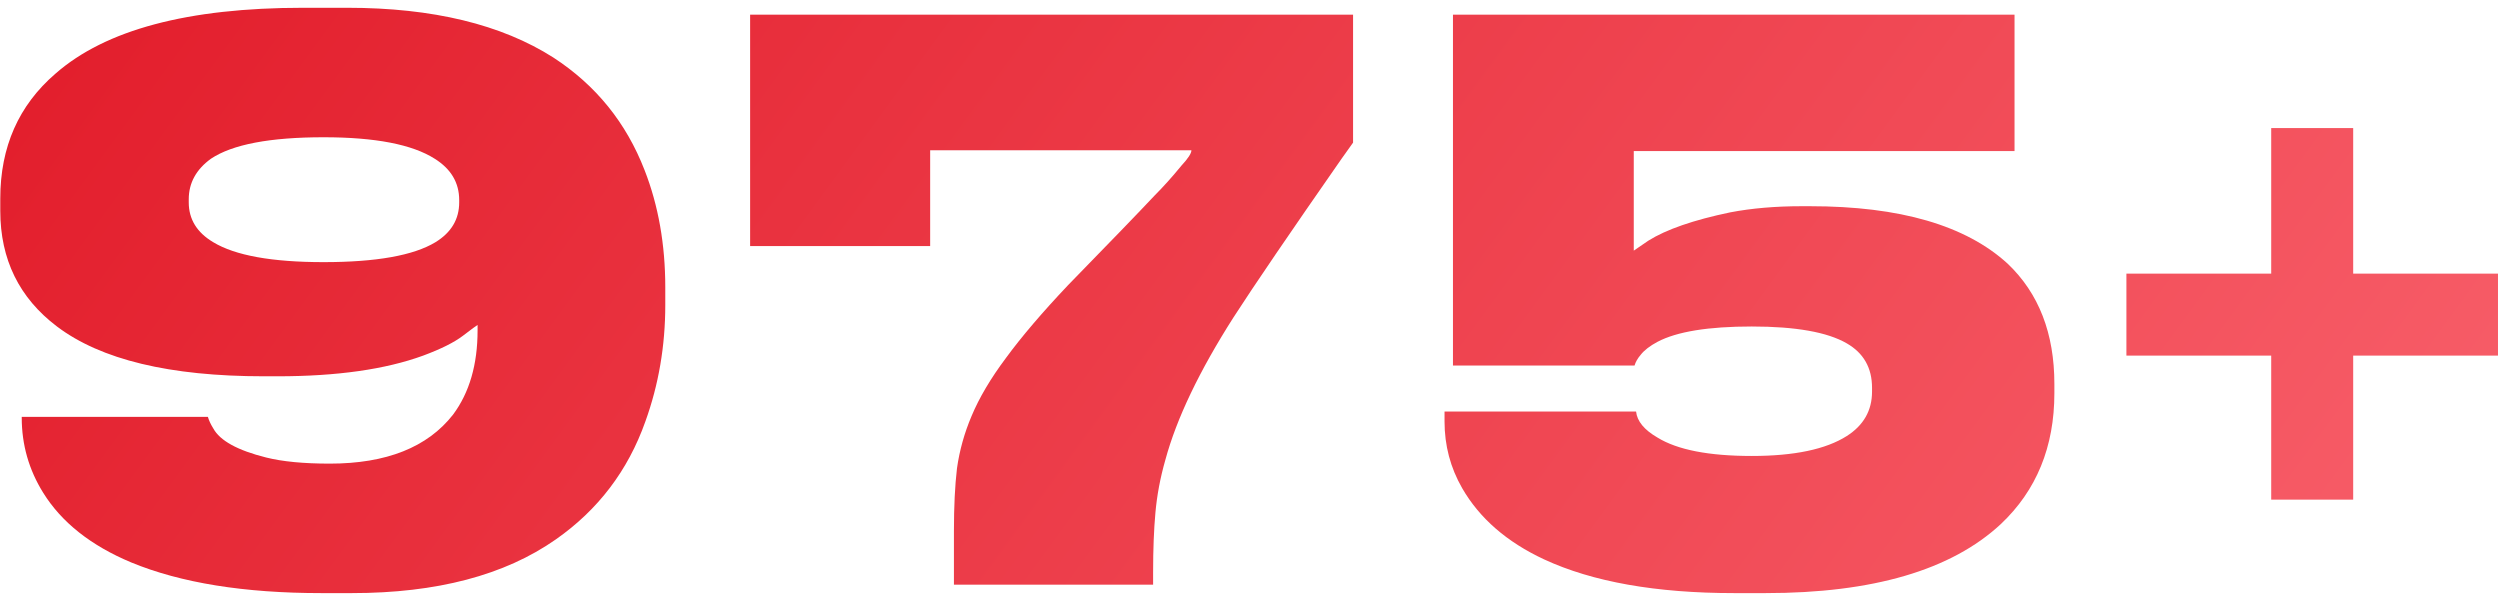
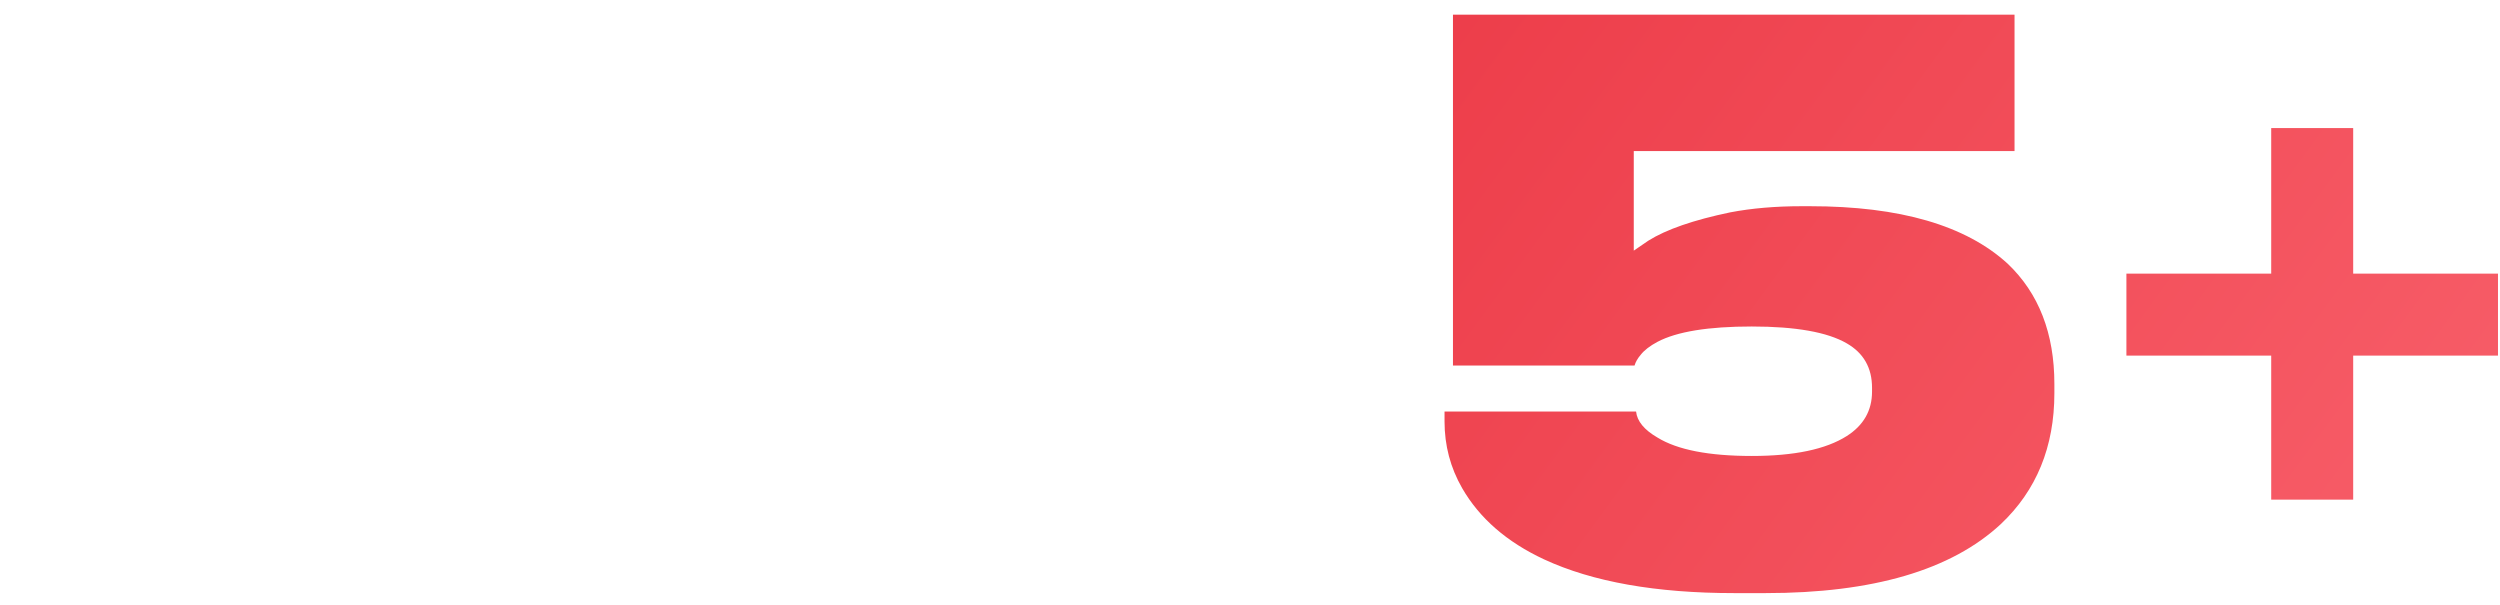
<svg xmlns="http://www.w3.org/2000/svg" width="124" height="30" viewBox="0 0 124 30" fill="none">
-   <path d="M15.936 29.418C12.111 29.418 8.969 28.911 6.512 27.898C4.511 27.062 3.054 25.909 2.142 24.44C1.433 23.3 1.078 22.059 1.078 20.716V20.678H10.312C10.363 20.855 10.451 21.045 10.578 21.248C10.907 21.856 11.781 22.337 13.2 22.692C14.011 22.895 15.062 22.996 16.354 22.996C19.166 22.996 21.205 22.185 22.472 20.564C23.283 19.475 23.688 18.081 23.688 16.384V16.118C23.637 16.143 23.397 16.321 22.966 16.65C22.535 16.979 21.877 17.309 20.99 17.638C19.115 18.322 16.709 18.664 13.77 18.664H13.086C8.425 18.664 5.005 17.841 2.826 16.194C0.951 14.775 0.014 12.863 0.014 10.456V9.848C0.014 7.289 0.926 5.225 2.75 3.654C5.233 1.475 9.324 0.386 15.024 0.386H17.228C21.459 0.386 24.866 1.209 27.45 2.856C29.553 4.224 31.06 6.086 31.972 8.442C32.656 10.19 32.998 12.128 32.998 14.256V15.13C32.998 17.157 32.669 19.082 32.01 20.906C31.149 23.338 29.667 25.289 27.564 26.758C25.031 28.531 21.661 29.418 17.456 29.418H15.936ZM22.776 9.924C22.776 9.063 22.371 8.379 21.56 7.872C20.445 7.163 18.609 6.808 16.05 6.808C13.39 6.808 11.528 7.163 10.464 7.872C9.729 8.404 9.362 9.075 9.362 9.886V10.038C9.362 10.874 9.767 11.533 10.578 12.014C11.667 12.673 13.491 13.002 16.05 13.002C18.659 13.002 20.509 12.673 21.598 12.014C22.383 11.533 22.776 10.874 22.776 10.038V9.924Z" fill="url(#paint0_linear_1333_2012)" />
-   <path d="M67.112 0.728V7.074C67.112 7.074 66.922 7.34 66.543 7.872C63.984 11.545 62.198 14.167 61.184 15.738C59.487 18.398 58.36 20.754 57.803 22.806C57.549 23.693 57.385 24.567 57.309 25.428C57.233 26.264 57.194 27.252 57.194 28.392V29H47.315V26.34C47.315 25.124 47.365 24.085 47.467 23.224C47.593 22.337 47.834 21.476 48.188 20.64C48.569 19.728 49.139 18.765 49.898 17.752C50.658 16.713 51.684 15.51 52.977 14.142C55.054 12.014 56.485 10.532 57.27 9.696C57.701 9.265 58.145 8.771 58.6 8.214C58.93 7.859 59.094 7.606 59.094 7.454H46.136V12.204H37.206V0.728H67.112Z" fill="url(#paint1_linear_1333_2012)" />
  <path d="M86.013 29.418C82.137 29.418 78.996 28.861 76.589 27.746C74.74 26.885 73.385 25.707 72.523 24.212C71.941 23.199 71.649 22.097 71.649 20.906V20.412H81.149C81.2 20.893 81.555 21.324 82.213 21.704C83.201 22.312 84.759 22.616 86.887 22.616C88.99 22.616 90.561 22.287 91.599 21.628C92.435 21.096 92.853 20.361 92.853 19.424V19.234C92.853 18.246 92.435 17.511 91.599 17.03C90.637 16.473 89.066 16.194 86.887 16.194C84.734 16.194 83.176 16.447 82.213 16.954C81.833 17.157 81.555 17.372 81.377 17.6C81.225 17.777 81.124 17.955 81.073 18.132H72.067V0.728H99.921V7.492H81.035V12.432L81.757 11.938C82.644 11.381 83.999 10.912 85.823 10.532C86.887 10.329 88.065 10.228 89.357 10.228H89.775C94.234 10.228 97.502 11.178 99.579 13.078C101.125 14.547 101.897 16.536 101.897 19.044V19.5C101.897 22.16 101.011 24.326 99.237 25.998C96.78 28.278 92.891 29.418 87.571 29.418H86.013Z" fill="url(#paint2_linear_1333_2012)" />
  <path d="M116.718 13.572H123.9V17.638H116.718V24.782H112.652V17.638H105.47V13.572H112.652V6.352H116.718V13.572Z" fill="url(#paint3_linear_1333_2012)" />
  <defs>
    <linearGradient id="paint0_linear_1333_2012" x1="-2" y1="1" x2="94.73" y2="71.751" gradientUnits="userSpaceOnUse">
      <stop stop-color="#E21C2A" />
      <stop offset="1" stop-color="#F8606B" />
    </linearGradient>
    <linearGradient id="paint1_linear_1333_2012" x1="-2" y1="1" x2="94.73" y2="71.751" gradientUnits="userSpaceOnUse">
      <stop stop-color="#E21C2A" />
      <stop offset="1" stop-color="#F8606B" />
    </linearGradient>
    <linearGradient id="paint2_linear_1333_2012" x1="-2" y1="1" x2="94.73" y2="71.751" gradientUnits="userSpaceOnUse">
      <stop stop-color="#E21C2A" />
      <stop offset="1" stop-color="#F8606B" />
    </linearGradient>
    <linearGradient id="paint3_linear_1333_2012" x1="-2" y1="1" x2="94.73" y2="71.751" gradientUnits="userSpaceOnUse">
      <stop stop-color="#E21C2A" />
      <stop offset="1" stop-color="#F8606B" />
    </linearGradient>
  </defs>
</svg>